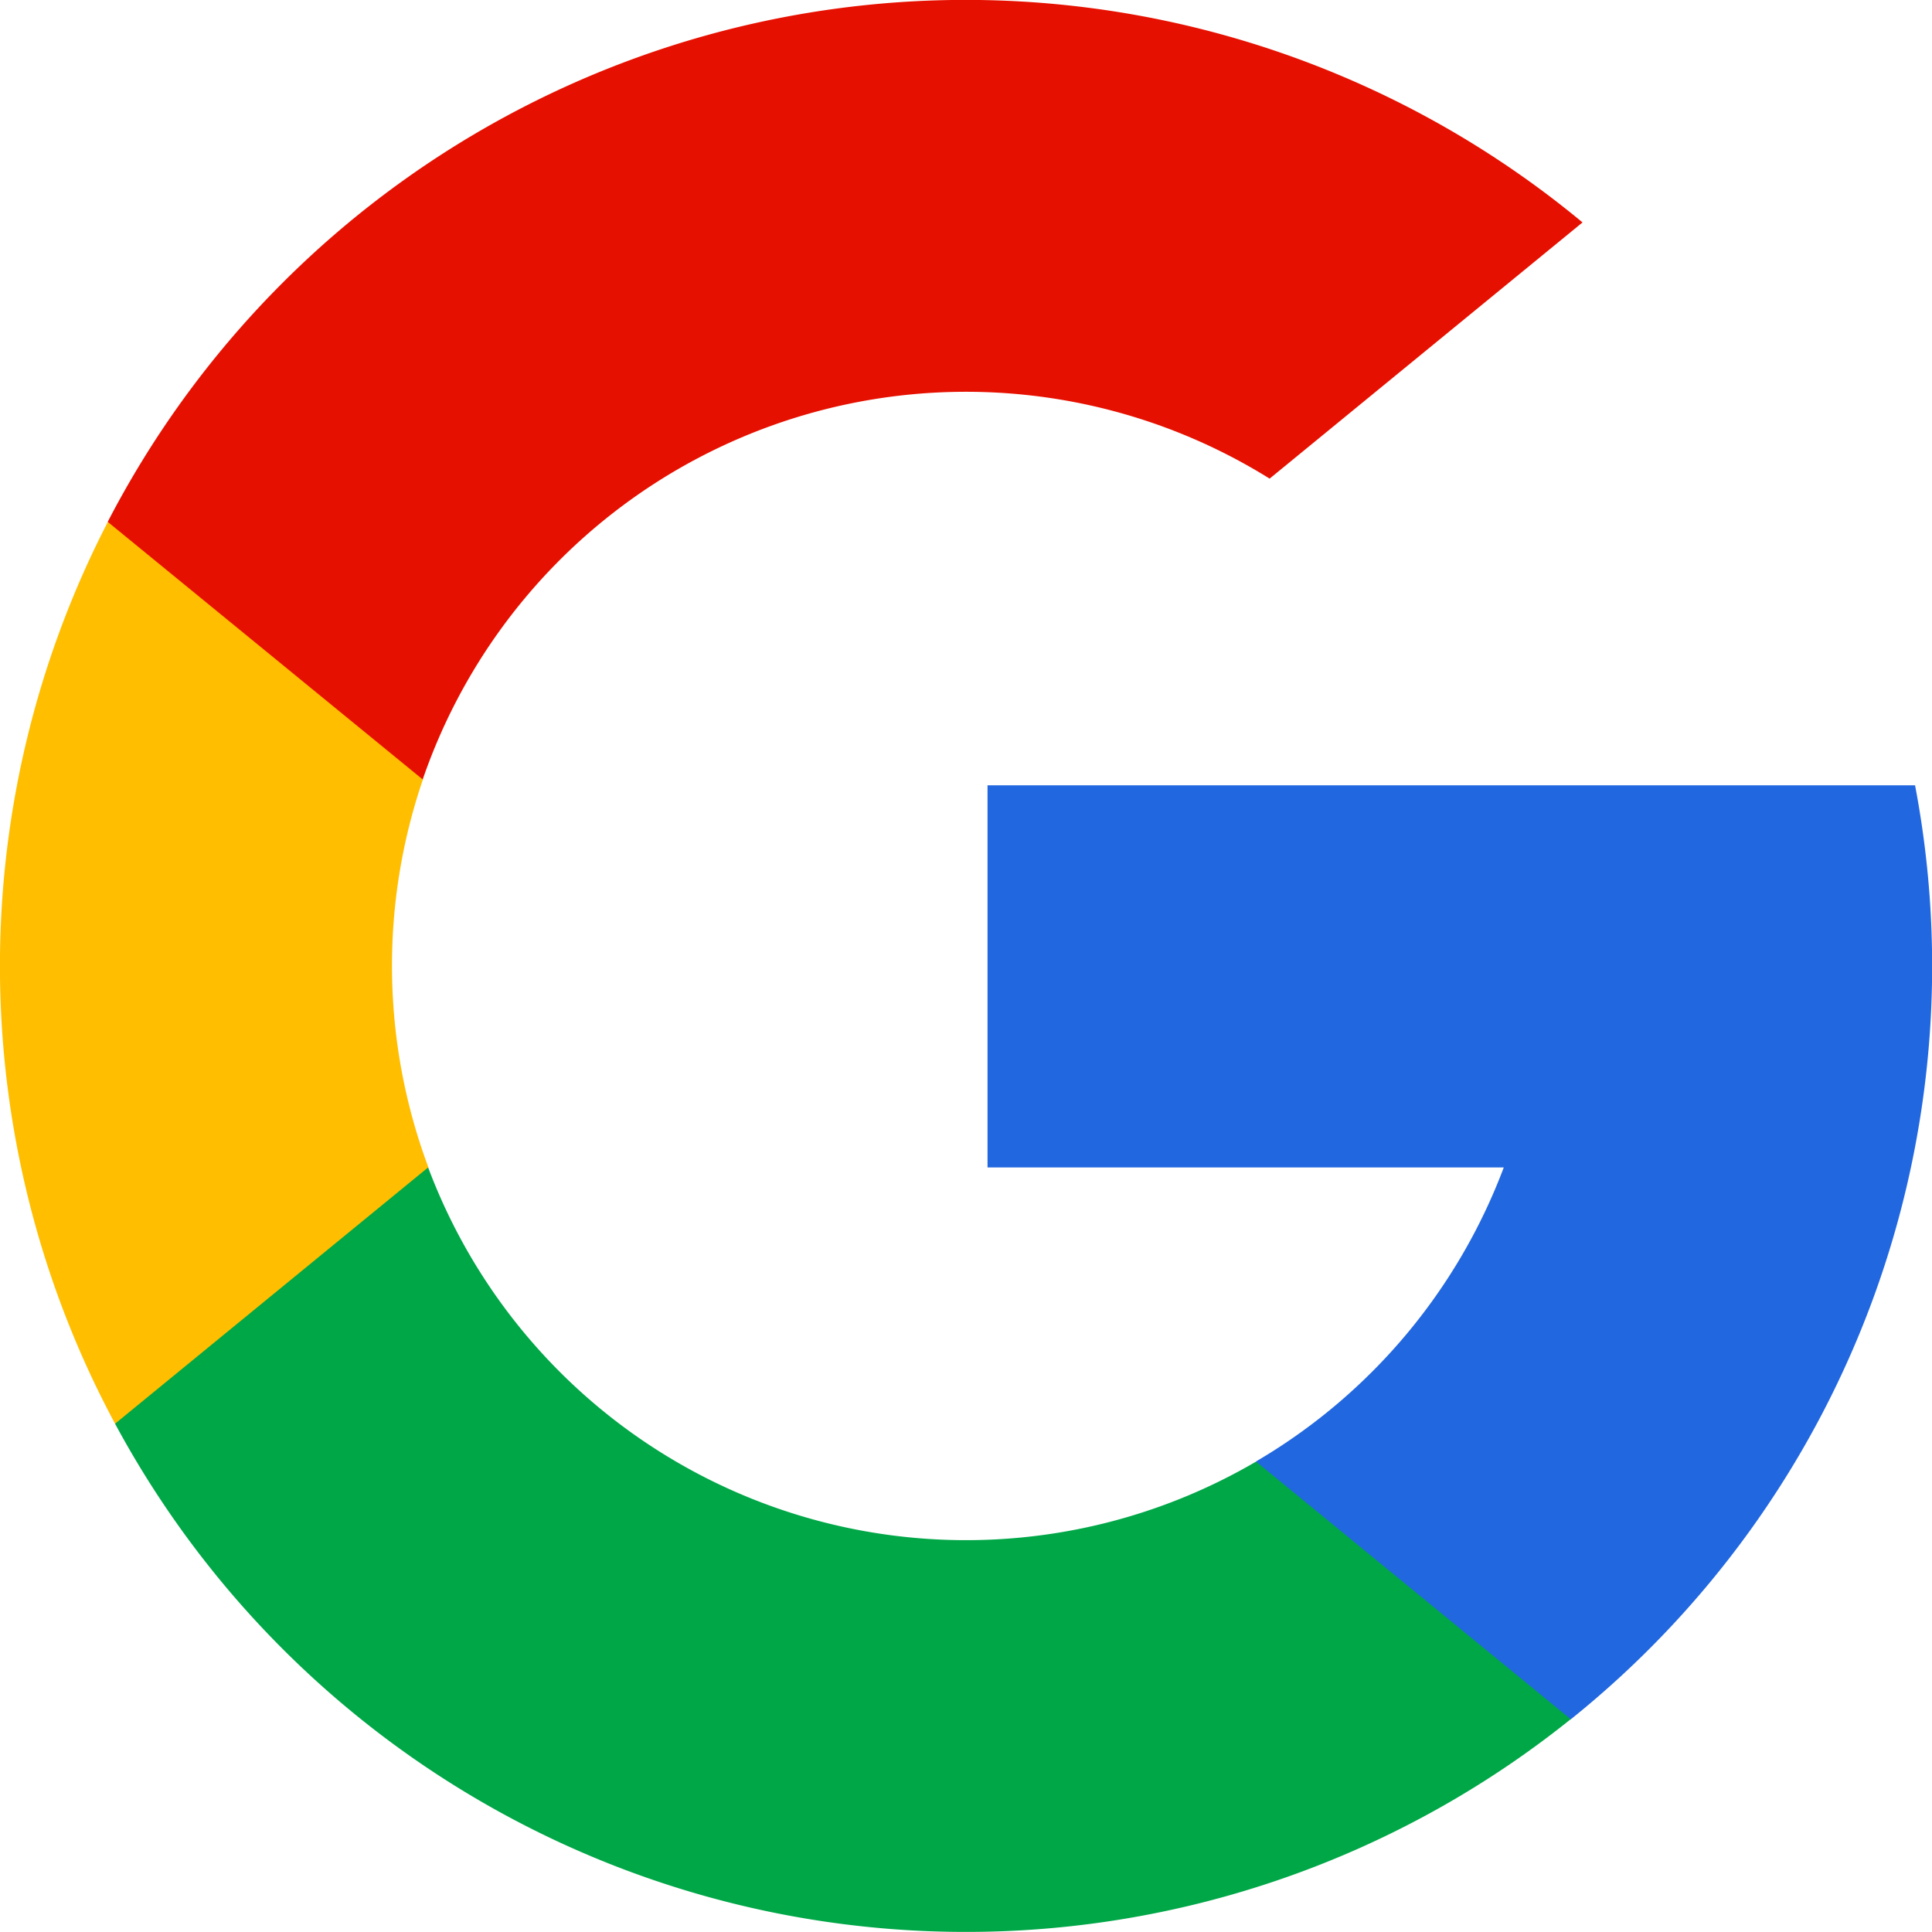
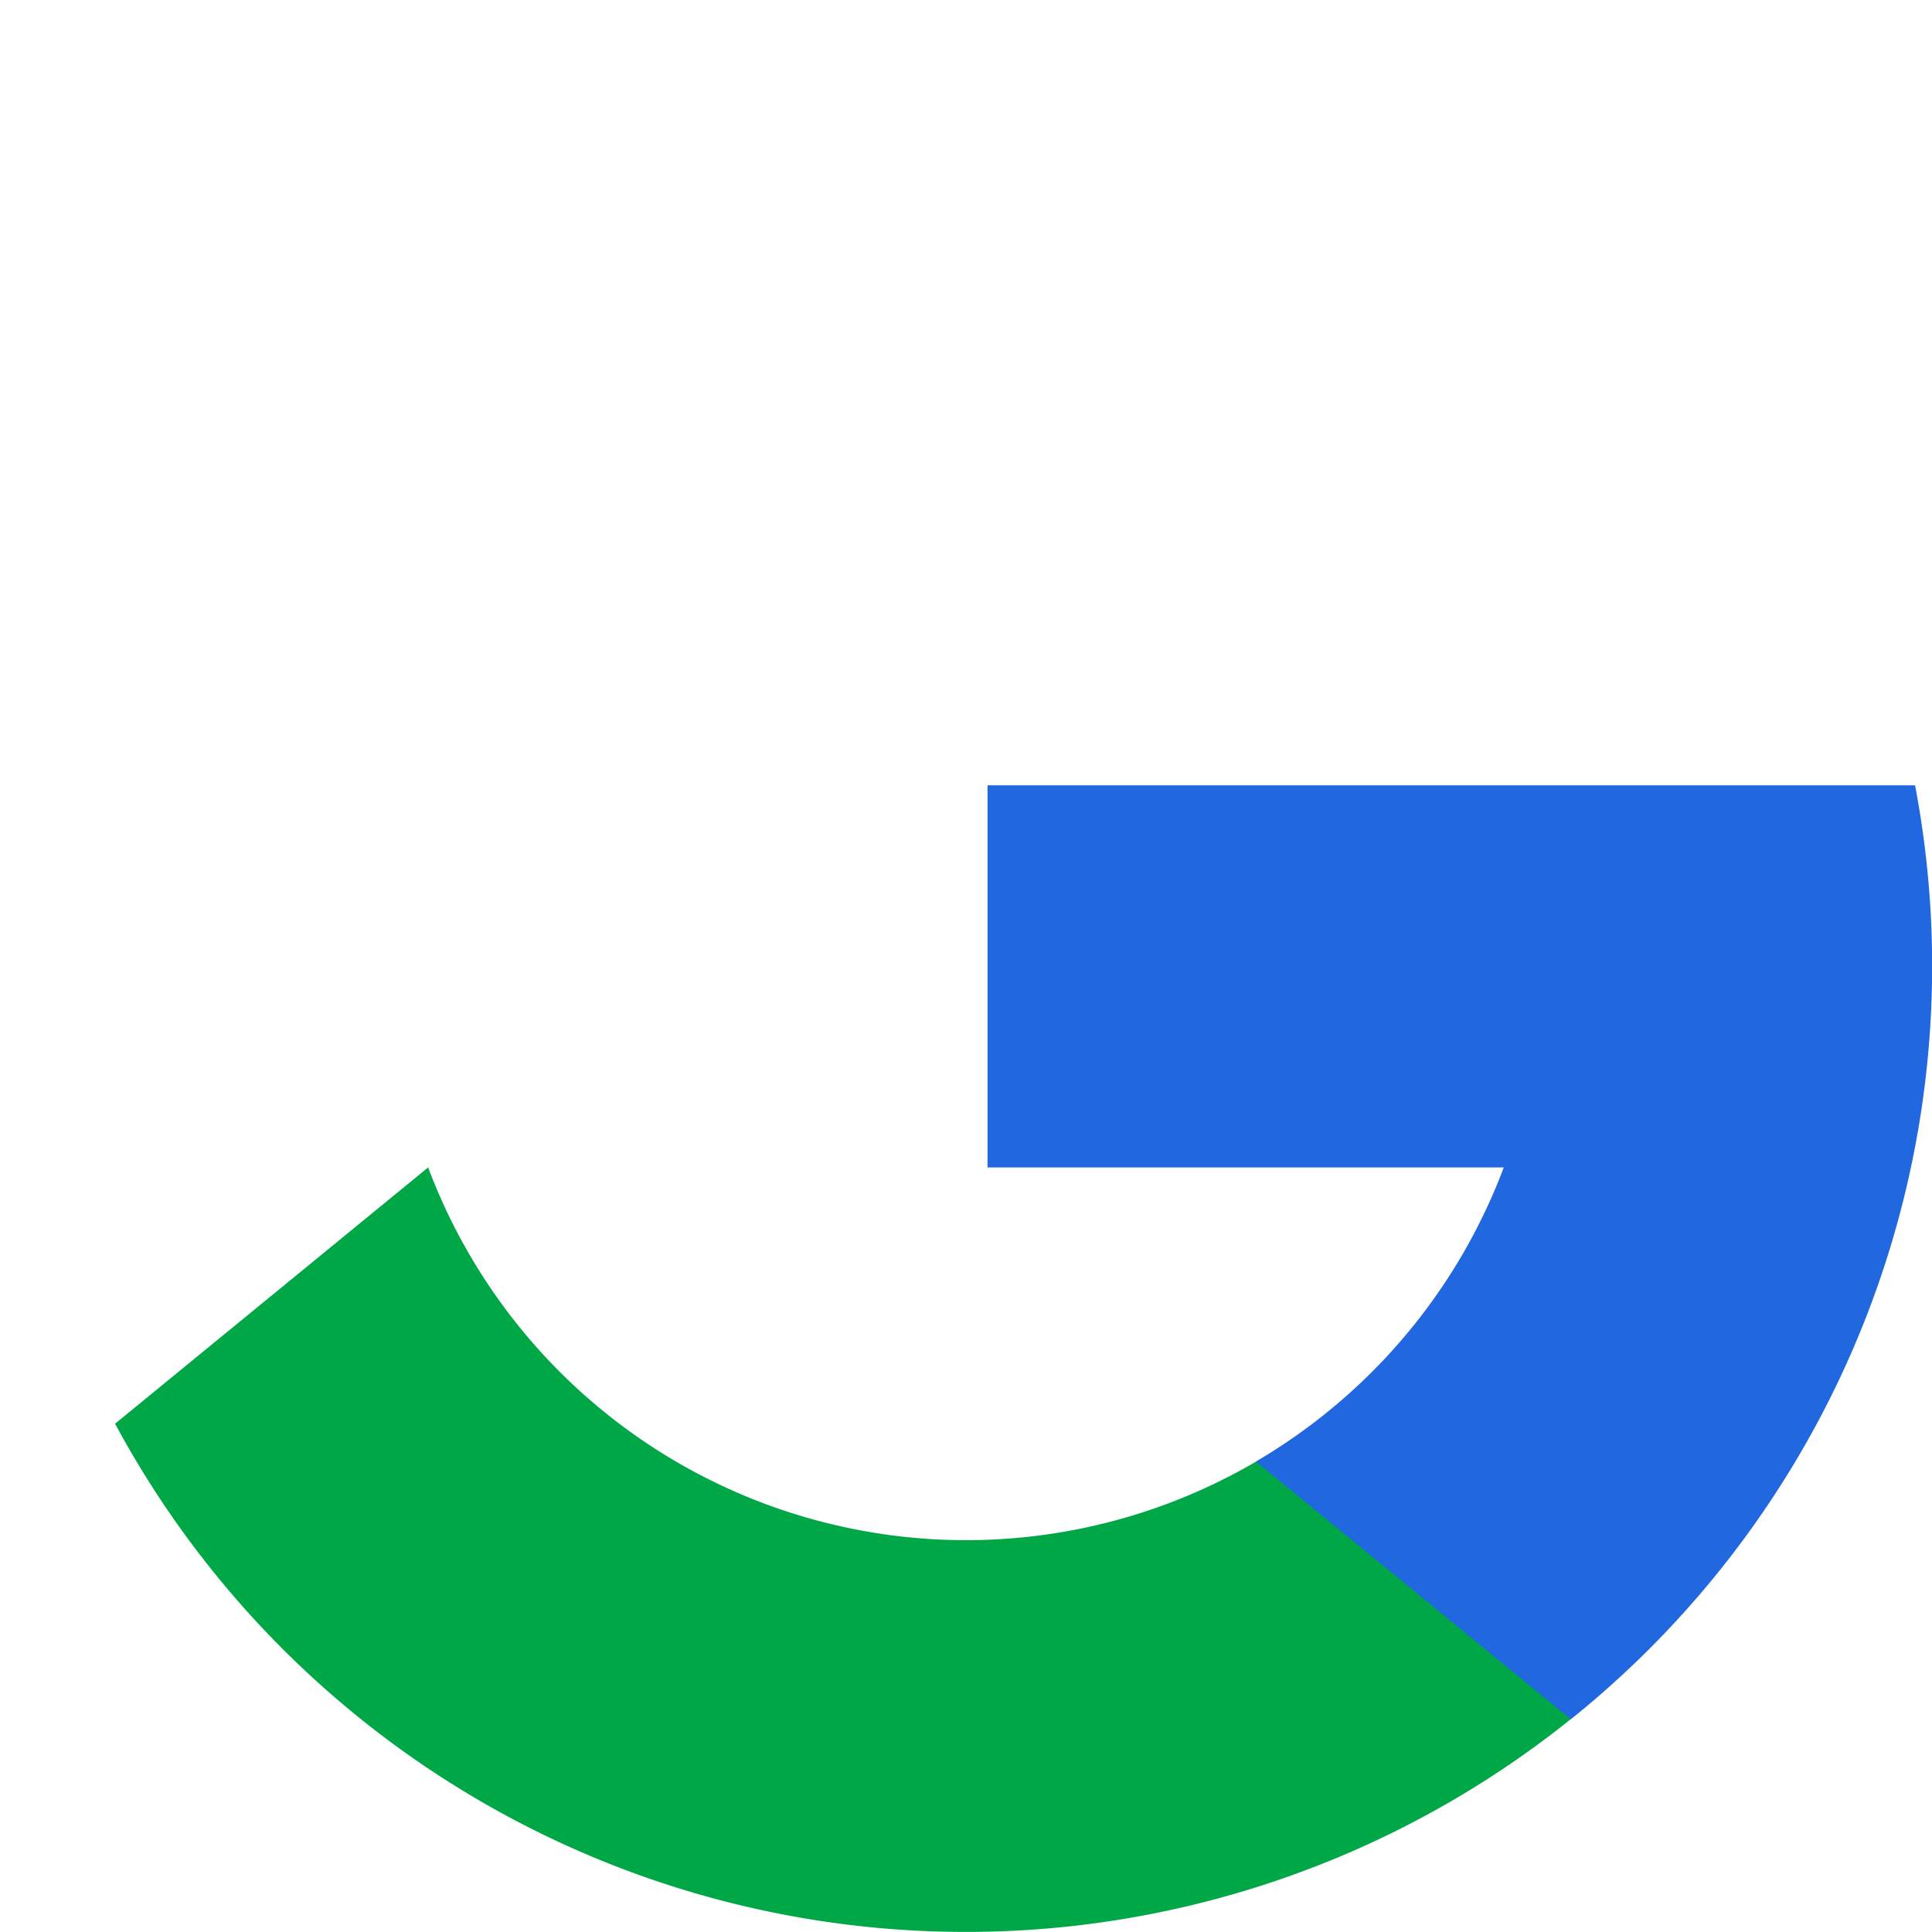
<svg xmlns="http://www.w3.org/2000/svg" id="google" width="22.08" height="22.08" viewBox="0 0 22.08 22.08">
-   <path id="Path_265" data-name="Path 265" d="M4.893,145.648l-.769,2.869-2.809.059a11.059,11.059,0,0,1-.081-10.309h0l2.5.458,1.1,2.486a6.589,6.589,0,0,0,.062,4.436Z" transform="translate(0 -132.305)" fill="#ffbe00" />
-   <path id="Path_266" data-name="Path 266" d="M272.232,208.176a11.036,11.036,0,0,1-3.936,10.672h0l-3.15-.161L264.7,215.9a6.579,6.579,0,0,0,2.831-3.36h-5.9v-4.367h10.6Z" transform="translate(-250.345 -199.198)" fill="#2167e0" />
+   <path id="Path_266" data-name="Path 266" d="M272.232,208.176a11.036,11.036,0,0,1-3.936,10.672l-3.15-.161L264.7,215.9a6.579,6.579,0,0,0,2.831-3.36h-5.9v-4.367h10.6Z" transform="translate(-250.345 -199.198)" fill="#2167e0" />
  <path id="Path_267" data-name="Path 267" d="M47.144,315.714h0a11.043,11.043,0,0,1-16.636-3.377l3.578-2.929a6.566,6.566,0,0,0,9.462,3.362Z" transform="translate(-29.193 -296.066)" fill="#00a747" />
-   <path id="Path_268" data-name="Path 268" d="M45.476,2.542,41.9,5.47a6.565,6.565,0,0,0-9.679,3.438l-3.6-2.944h0A11.042,11.042,0,0,1,45.476,2.542Z" transform="translate(-27.39)" fill="#e61000" />
</svg>